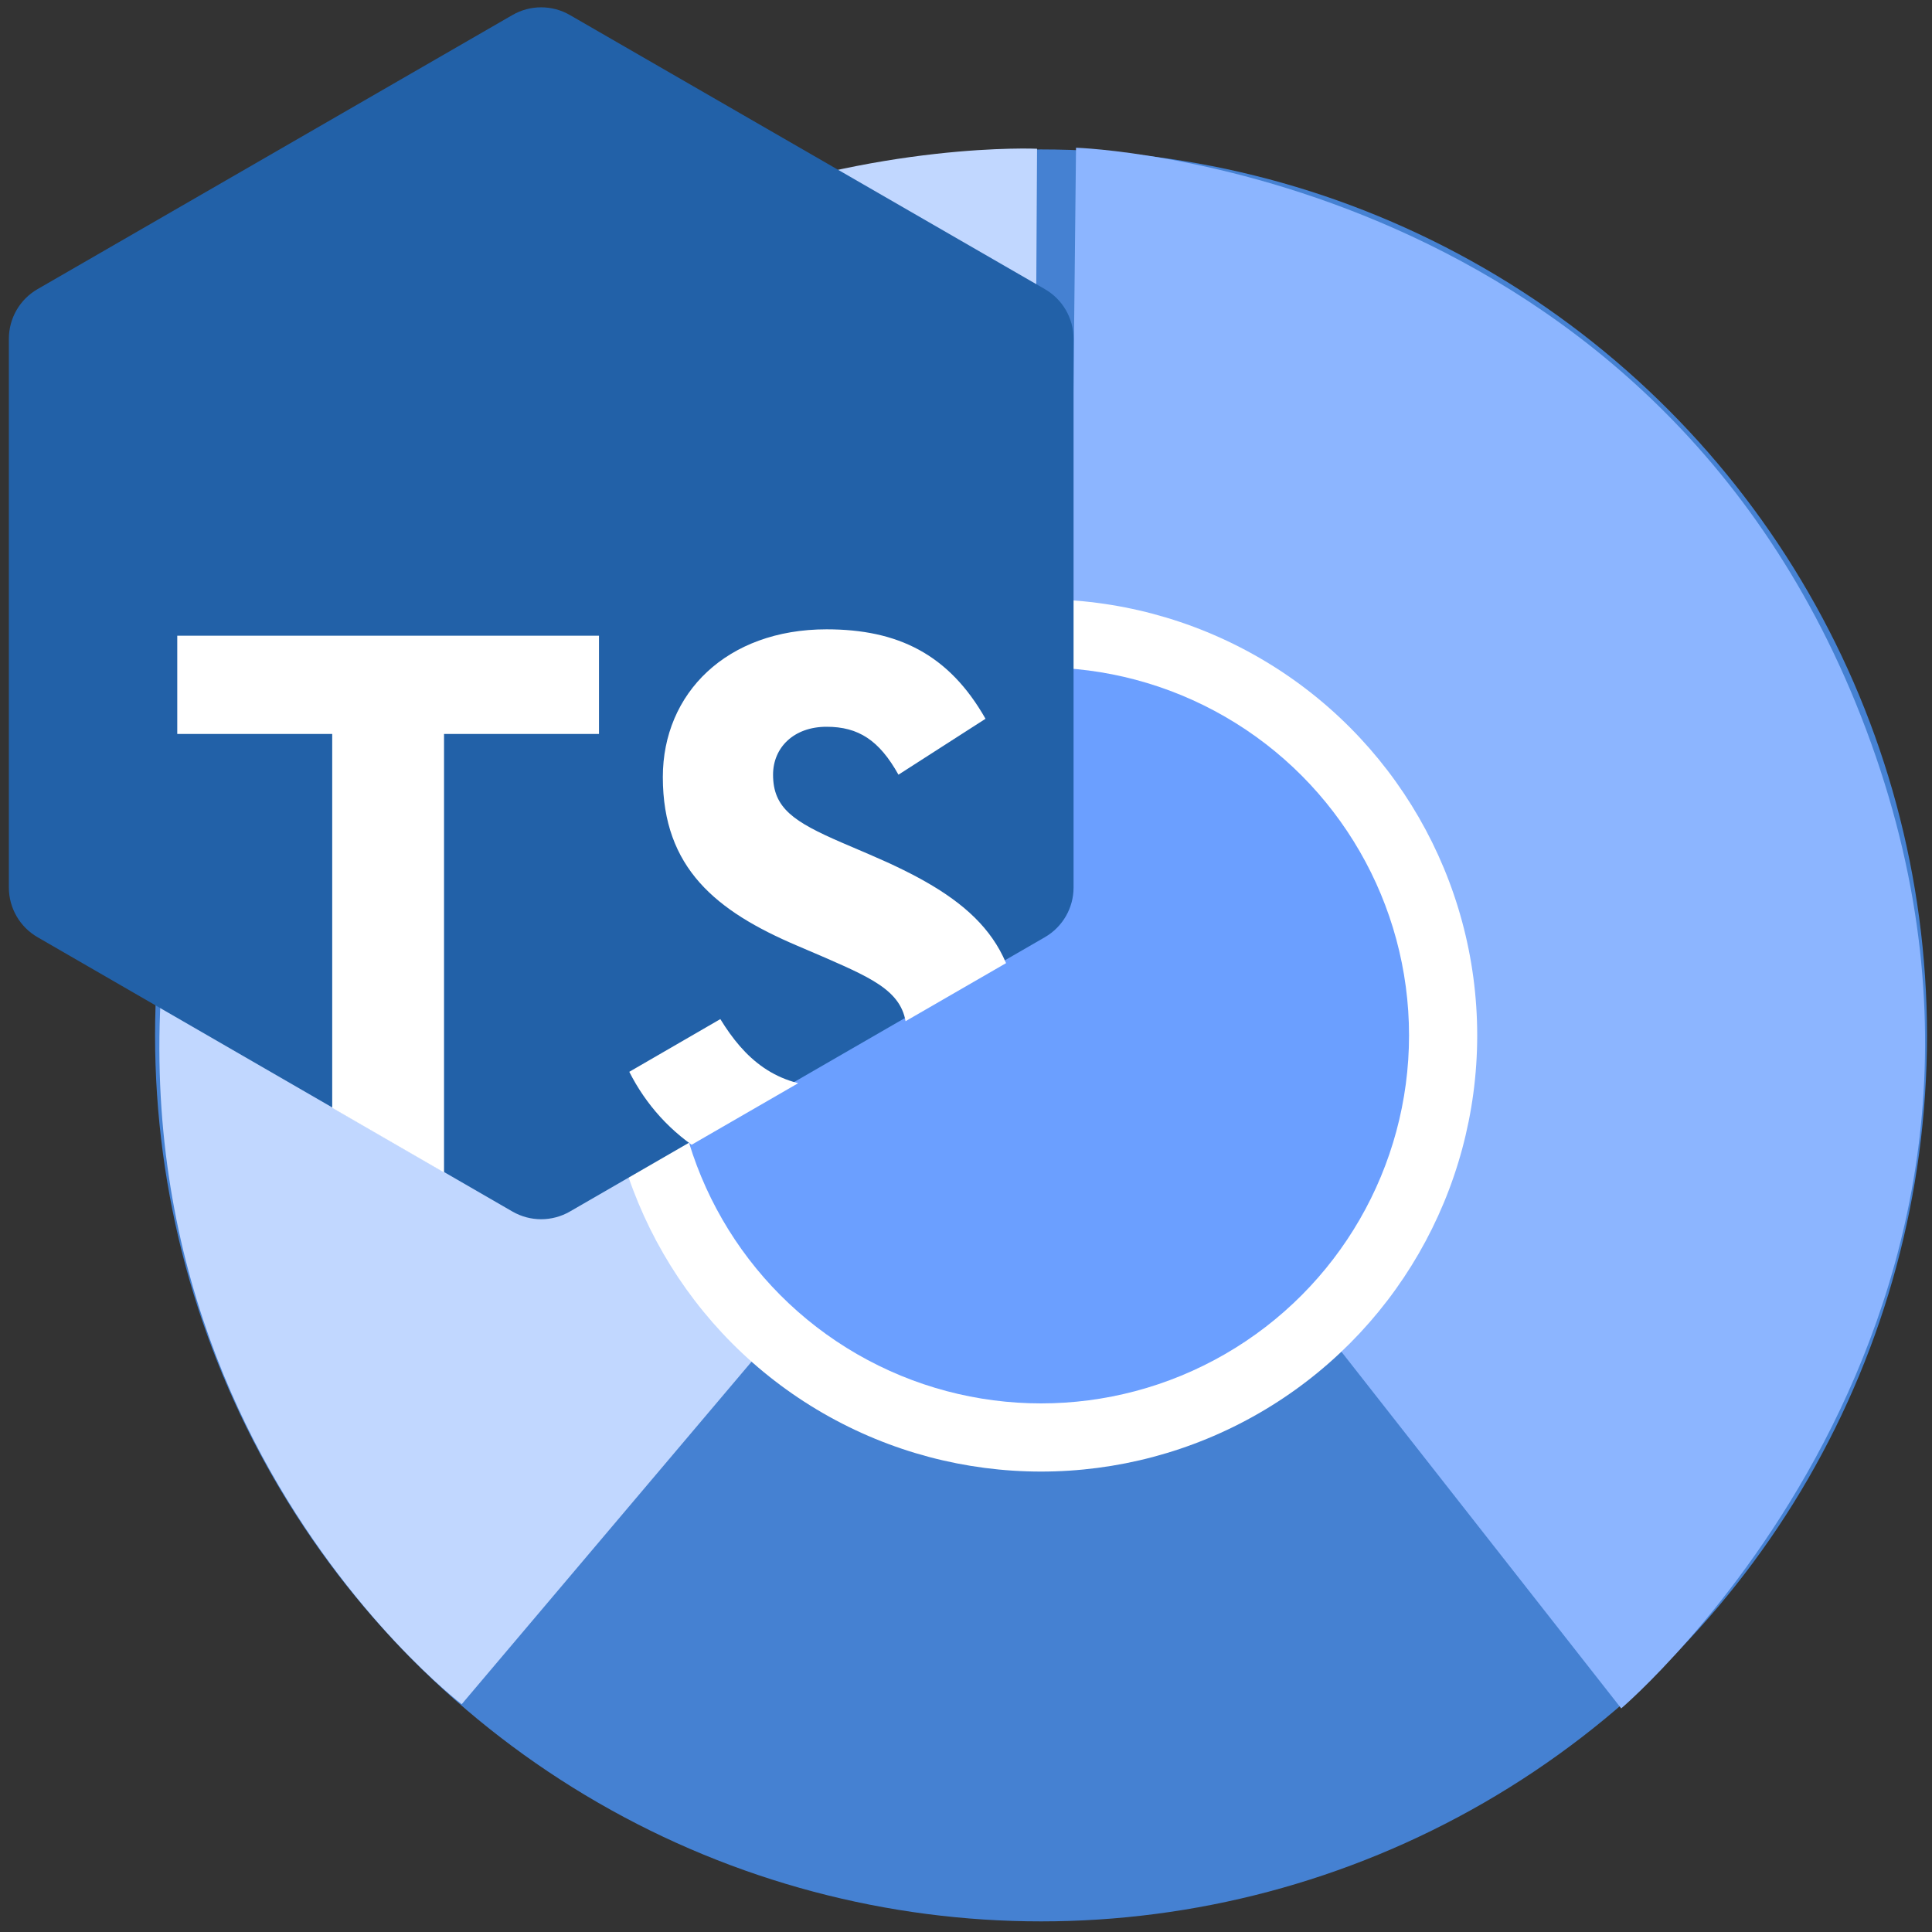
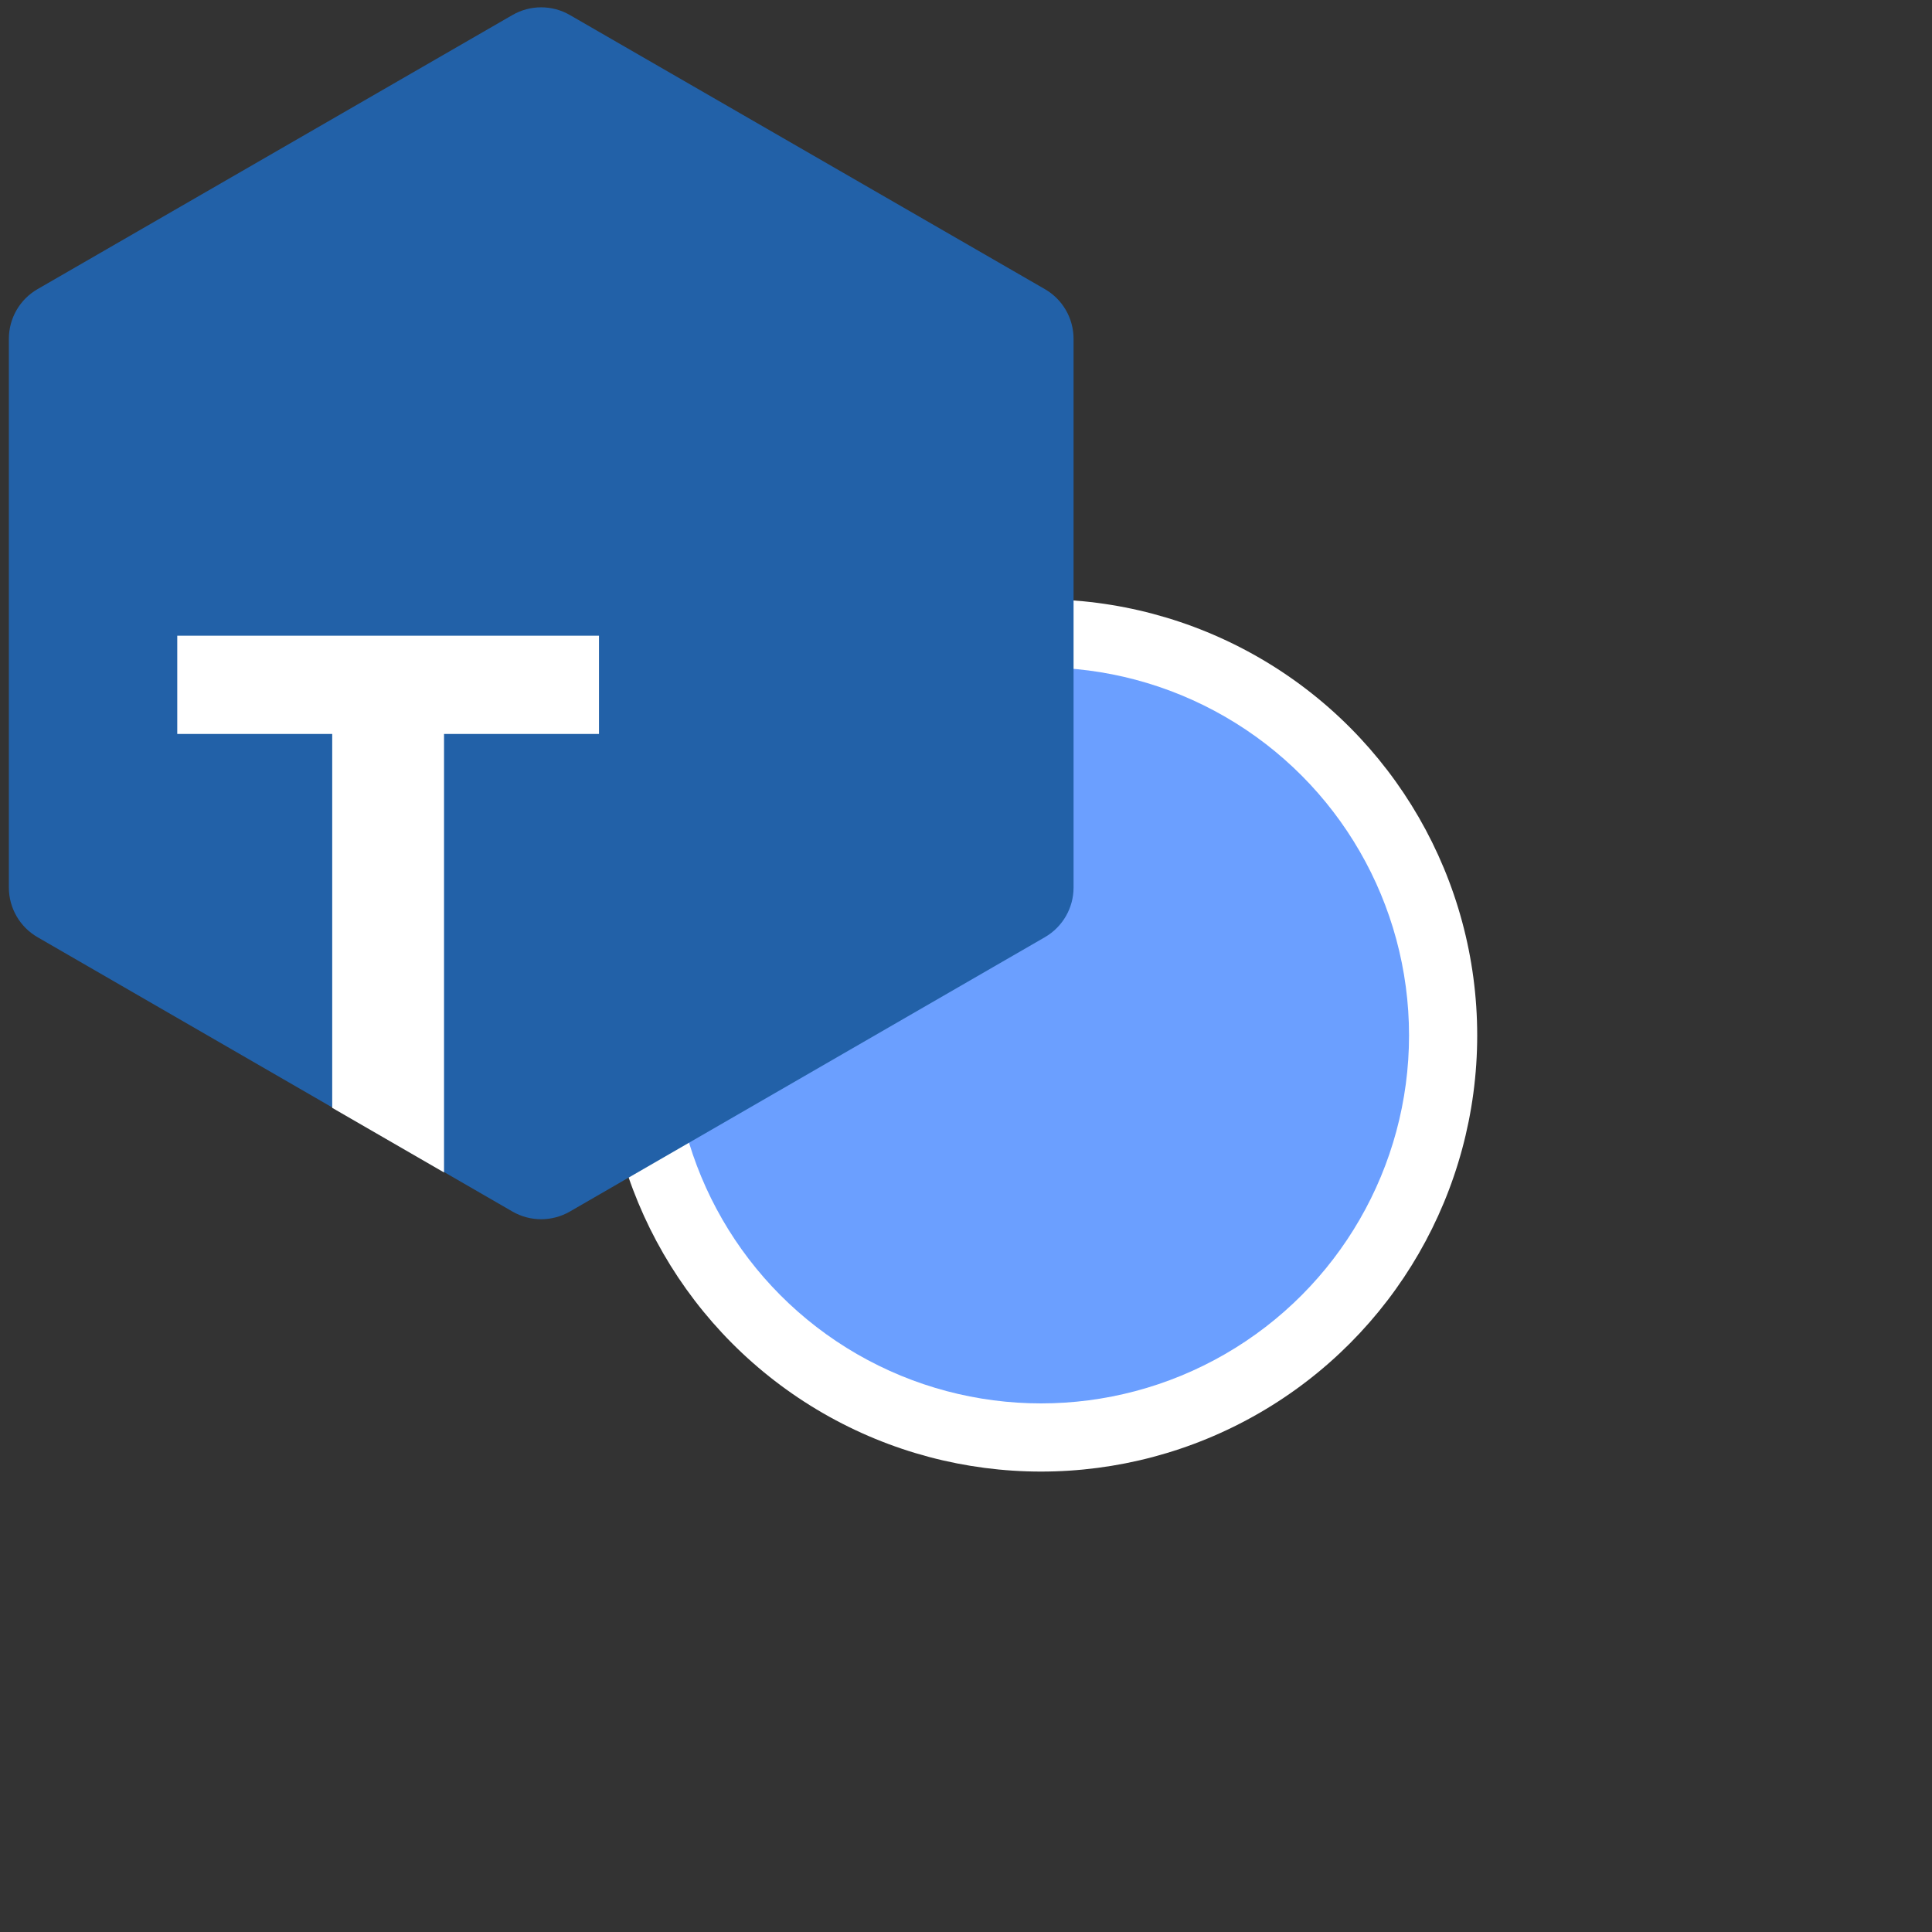
<svg xmlns="http://www.w3.org/2000/svg" xmlns:ns1="http://sodipodi.sourceforge.net/DTD/sodipodi-0.dtd" xmlns:ns2="http://www.inkscape.org/namespaces/inkscape" ns1:docname="ts-browser.svg" ns2:version="1.0rc1 (09960d6f05, 2020-04-09)" id="svg8" version="1.1" viewBox="0 0 8.467 8.467" height="32" width="32">
  <rect x="0" y="0" width="8.467" height="8.467" fill="#333333" stroke="none" />
  <defs id="defs2">
    <clipPath id="clipPath3729" clipPathUnits="userSpaceOnUse">
-       <path ns2:connector-curvature="0" id="path3727" d="M 0,600 H 600 V 0 H 0 Z" />
-     </clipPath>
+       </clipPath>
    <clipPath clipPathUnits="userSpaceOnUse" id="clipPath6055">
      <path ns2:connector-curvature="0" id="path6057" style="display:inline;fill:#ffffff;fill-opacity:1;stroke:none;stroke-width:2.545" d="m 504.163,-311.254 -106.924,61.717 c -4,2.305 -6.461,6.57 -6.461,11.184 v 0 123.535 c 0,4.616 2.461,8.878 6.456,11.189 v 0 l 106.924,61.768 c 3.998,2.308 8.924,2.308 12.924,0 v 0 l 106.947,-61.768 c 3.998,-2.31 6.458,-6.573 6.458,-11.189 v 0 -123.53 c 0,-4.618 -2.461,-8.883 -6.461,-11.189 v 0 l -106.949,-61.717 c -1.998,-1.155 -4.227,-1.73 -6.458,-1.73 v 0 c -2.229,0 -4.461,0.575 -6.456,1.73" clip-path="none" />
    </clipPath>
  </defs>
  <ns1:namedview ns2:window-maximized="0" ns2:window-y="245" ns2:window-x="351" ns2:window-height="1198" ns2:window-width="1375" ns2:pagecheckerboard="true" units="px" showgrid="false" ns2:document-rotation="0" ns2:current-layer="layer1" ns2:document-units="mm" ns2:cy="18.595969" ns2:cx="17.535049" ns2:zoom="22.4" ns2:pageshadow="2" ns2:pageopacity="0.0" borderopacity="1.0" bordercolor="#666666" pagecolor="#ffffff" id="base" />
  <g id="layer1" ns2:groupmode="layer" ns2:label="Layer 1">
    <g transform="matrix(0.149,0,0,0.149,-1.451,-1.615)" id="g930">
-       <circle style="fill:#4581d2;fill-opacity:1;fill-rule:evenodd;stroke-width:0.265" id="path90" cx="40.358" cy="41.293" r="26.059" />
-       <path style="fill:#8cb5ff;fill-opacity:1;stroke:none;stroke-width:0.265px;stroke-linecap:butt;stroke-linejoin:miter;stroke-opacity:1" d="m 41.12,40.307 0.267,-25.123 c 0,0 17.274,0.54 23.383,17.505 6.109,16.965 -7.347,28.399 -7.347,28.399 z" id="path921" ns2:connector-curvature="0" ns1:nodetypes="cczcc" />
-       <path ns1:nodetypes="cczcc" ns2:connector-curvature="0" id="path923" d="M 40.093,41.141 23.318,60.965 c 0,0 -13.181,-10.035 -7.447,-28.317 5.734,-18.282 24.37,-17.434 24.37,-17.434 z" style="fill:#c1d7ff;fill-opacity:1;stroke:none;stroke-width:0.265px;stroke-linecap:butt;stroke-linejoin:miter;stroke-opacity:1" ns2:transform-center-x="0.71826186" ns2:transform-center-y="0.44963089" />
      <circle r="12.829" cy="41.293" cx="40.358" id="circle917" style="fill:#ffffff;fill-opacity:1;fill-rule:evenodd;stroke-width:0.13" />
      <circle style="fill:#6b9fff;fill-opacity:1;fill-rule:evenodd;stroke-width:0.11" id="circle919" cx="40.358" cy="41.293" r="10.824" />
    </g>
    <g transform="matrix(0.058,0,0,0.058,-1.656,-0.342)" id="g88">
      <g style="display:inline" id="g988">
        <path ns2:connector-curvature="0" d="m 238.756,373.131 -42.02,-24.254 c -1.572,-0.906 -2.539,-2.582 -2.539,-4.395 v 0 -48.548 c 0,-1.814 0.967,-3.489 2.537,-4.397 v 0 l 42.02,-24.274 c 1.571,-0.907 3.507,-0.907 5.079,0 v 0 l 42.029,24.274 c 1.571,0.908 2.538,2.583 2.538,4.397 v 0 48.546 c 0,1.815 -0.967,3.491 -2.539,4.397 v 0 l -42.03,24.254 c -0.785,0.454 -1.661,0.68 -2.538,0.68 v 0 c -0.876,0 -1.753,-0.226 -2.537,-0.68" style="display:inline;fill:#2261a8;fill-opacity:1;stroke:none" id="path986" transform="matrix(0.854,0,0,-0.854,-136.623,325.684)" />
      </g>
      <g transform="translate(0,-137)" style="display:inline" id="g6024">
        <g id="g6000" transform="matrix(0.336,0,0,-0.336,93.833,320.857)" style="fill:#ffffff;fill-opacity:1">
          <g clip-path="url(#clipPath3729)" id="g5998" style="fill:#ffffff;fill-opacity:1">
            <g transform="translate(296.686,164.773)" id="g5984" style="fill:#ffffff;fill-opacity:1" />
            <g transform="translate(309.027,196.539)" id="g5986" style="fill:#ffffff;fill-opacity:1" />
            <g transform="translate(357.677,245.425)" id="g5988" style="fill:#ffffff;fill-opacity:1" />
            <g transform="translate(172.964,345.167)" id="g5990" style="fill:#ffffff;fill-opacity:1" />
            <g transform="translate(372.849,310.988)" id="g5992" style="fill:#ffffff;fill-opacity:1" />
            <g transform="translate(517.884,328.228)" id="g5994" style="fill:#ffffff;fill-opacity:1" />
            <g transform="translate(472.591,330.519)" id="g5996" style="fill:#ffffff;fill-opacity:1" />
          </g>
        </g>
        <g id="g6008" transform="matrix(0.336,0,0,-0.336,93.833,320.857)" style="fill:#ffffff;fill-opacity:1">
          <g id="g6006" style="fill:#ffffff;fill-opacity:1">
            <g id="g6004" style="fill:#ffffff;fill-opacity:1">
              <g id="g6002" style="fill:#ffffff;fill-opacity:1" />
            </g>
          </g>
        </g>
        <g id="g6016" transform="matrix(0.813,0,0,-0.813,-122.489,447.839)" style="fill:#ffffff;fill-opacity:1">
          <g id="g6014" style="fill:#ffffff;fill-opacity:1">
            <g id="g6012" style="fill:#ffffff;fill-opacity:1">
              <g id="g6010" style="fill:#ffffff;fill-opacity:1" />
            </g>
          </g>
        </g>
        <g id="text6020" style="font-style:normal;font-weight:normal;font-size:179.622px;line-height:1.25;font-family:sans-serif;letter-spacing:0px;word-spacing:0px;fill:#ffffff;fill-opacity:1;stroke:none;stroke-width:4.491;stroke-opacity:1" transform="matrix(0.336,0,0,0.336,-101.924,248.655)" aria-label="TS" clip-path="url(#clipPath6055)">
          <path ns2:connector-curvature="0" id="path6026" style="font-style:normal;font-variant:normal;font-weight:bold;font-stretch:normal;font-size:179.619px;font-family:'Neutra Text';-inkscape-font-specification:'Neutra Text, Bold';font-variant-ligatures:normal;font-variant-caps:normal;font-variant-numeric:normal;font-feature-settings:normal;text-align:start;writing-mode:lr-tb;text-anchor:start;fill:#ffffff;fill-opacity:1;stroke:none;stroke-width:4.491;stroke-opacity:1" d="m 463.029,-49.656 h 25.147 V -149.704 h 34.846 v -22.093 H 428.183 v 22.093 h 34.846 z" />
-           <path ns2:connector-curvature="0" id="path6028" style="font-style:normal;font-variant:normal;font-weight:bold;font-stretch:normal;font-size:179.619px;font-family:'Neutra Text';-inkscape-font-specification:'Neutra Text, Bold';font-variant-ligatures:normal;font-variant-caps:normal;font-variant-numeric:normal;font-feature-settings:normal;text-align:start;writing-mode:lr-tb;text-anchor:start;fill:#ffffff;fill-opacity:1;stroke:none;stroke-width:4.491;stroke-opacity:1" d="m 575.639,-48.039 c 23.889,0 41.672,-12.394 41.672,-35.026 0,-21.015 -12.034,-30.356 -33.409,-39.516 l -6.287,-2.694 c -10.777,-4.67 -15.447,-7.724 -15.447,-15.268 0,-6.107 4.67,-10.777 12.034,-10.777 7.185,0 11.855,3.054 16.166,10.777 l 19.578,-12.573 c -8.262,-14.549 -19.758,-20.117 -35.744,-20.117 -22.452,0 -36.822,14.37 -36.822,33.229 0,20.477 12.034,30.176 30.176,37.9 l 6.287,2.694 c 11.496,5.029 18.321,8.083 18.321,16.705 0,7.185 -6.646,12.394 -17.064,12.394 -12.394,0 -19.399,-6.466 -24.787,-15.268 l -20.477,11.855 c 7.364,14.549 22.452,25.685 45.803,25.685 z" />
        </g>
      </g>
      <g id="layer2" style="display:inline" transform="translate(0,-137)" />
    </g>
  </g>
</svg>